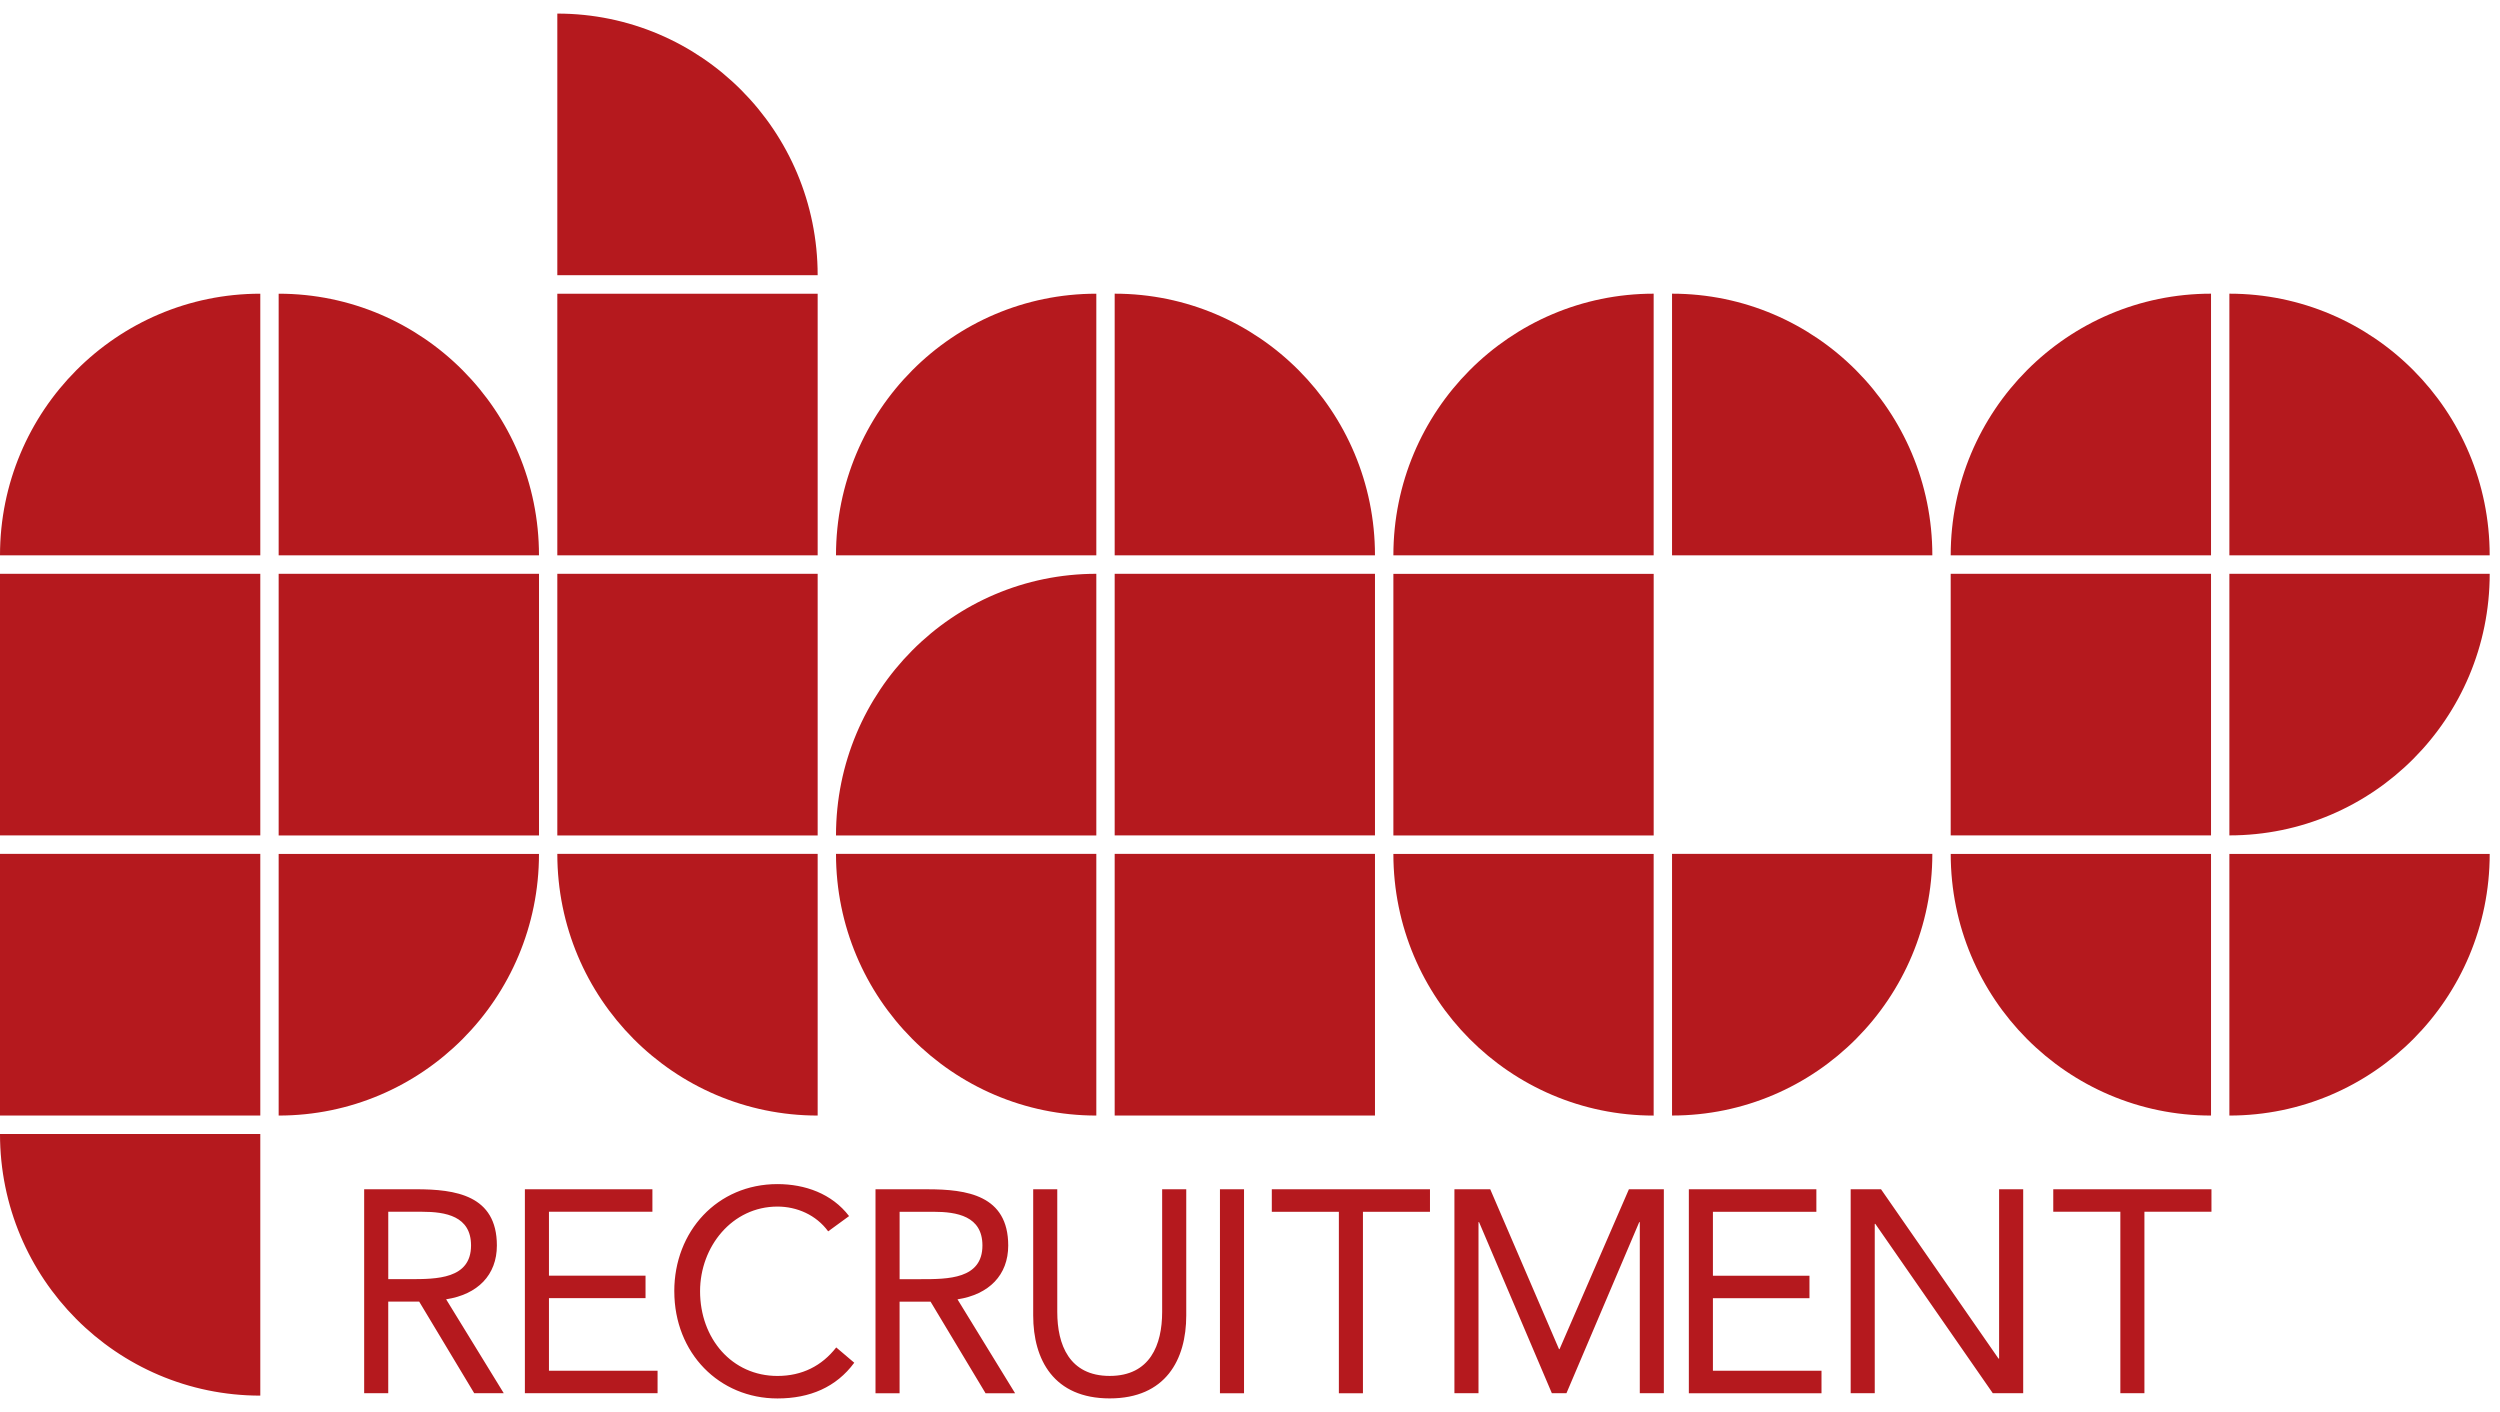
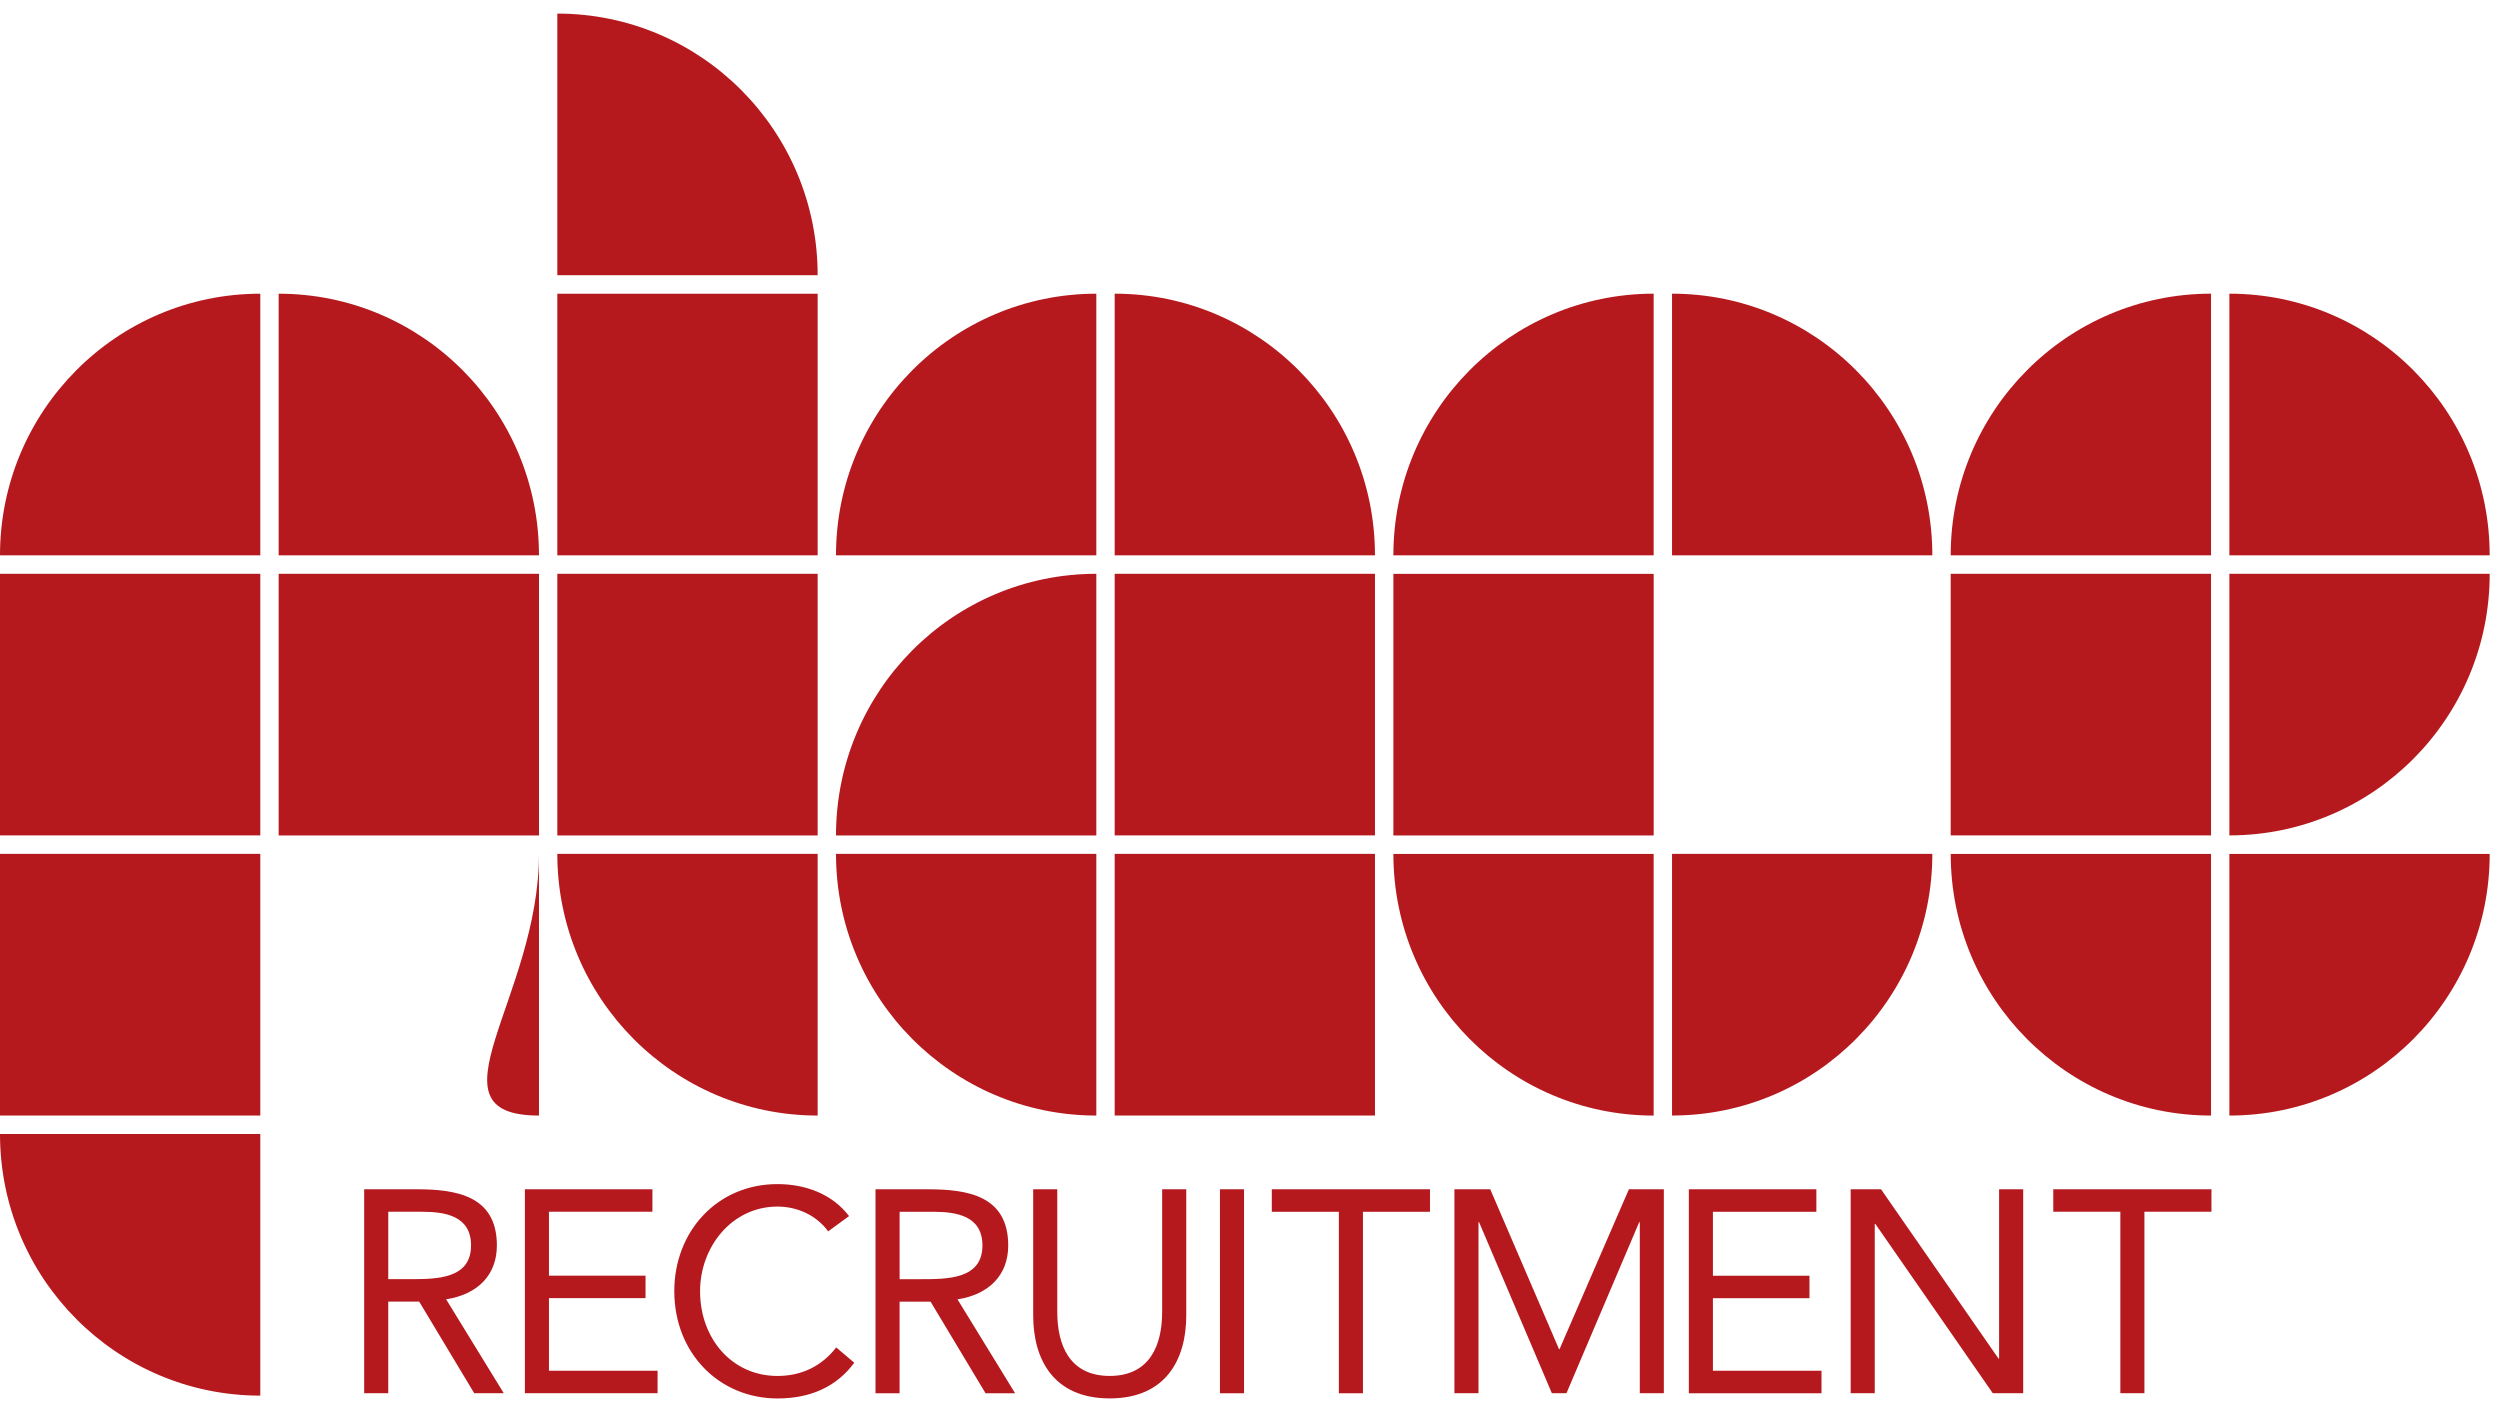
<svg xmlns="http://www.w3.org/2000/svg" width="108" height="61" viewBox="0 0 108 61" fill="none">
-   <path d="M107.555 36.889H96.309V48.192C102.519 48.192 107.555 43.131 107.555 36.889M81.261 51.377H79.949V60.187H80.989V52.87H81.013L86.089 60.187H87.402V51.377H86.361V58.693H86.337L81.261 51.377ZM84.271 36.889C84.271 43.132 89.305 48.192 95.516 48.192V36.889H84.271V36.889ZM78.467 51.377H72.958V60.188H78.689V59.217H73.998V56.081H78.169V55.111H73.998V52.349H78.467V51.377V51.377ZM61.775 51.377H54.942V52.349H57.839V60.188H58.879V52.349H61.775V51.377ZM71.438 36.889H60.194C60.194 43.132 65.227 48.193 71.438 48.193V36.889ZM60.194 36.092H71.439V24.79H60.194V36.092ZM53.742 51.377H52.702V60.188H53.742V51.377ZM38.862 52.349H40.323C41.339 52.349 42.441 52.535 42.441 53.805C42.441 55.26 40.942 55.26 39.792 55.26H38.863V52.349L38.862 52.349ZM40.063 51.377H37.822V60.188H38.862V56.231H40.2L42.576 60.188H43.852L41.364 56.132C42.725 55.92 43.555 55.085 43.555 53.806C43.555 51.628 41.76 51.377 40.064 51.377M29.13 55.783C29.13 58.458 31.073 60.413 33.586 60.413C34.985 60.413 36.125 59.927 36.904 58.87L36.125 58.209C35.505 59.005 34.651 59.441 33.586 59.441C31.617 59.441 30.243 57.823 30.243 55.782C30.243 53.853 31.629 52.124 33.586 52.124C34.427 52.124 35.257 52.484 35.777 53.194L36.68 52.535C35.938 51.564 34.775 51.153 33.586 51.153C30.986 51.153 29.129 53.193 29.129 55.781M35.323 48.192V36.888H24.076C24.076 43.131 29.111 48.192 35.323 48.192ZM28.184 51.376H22.675V60.186H28.407V59.216H23.715V56.08H27.887V55.109H23.715V52.348H28.184V51.376ZM16.772 52.348H18.232C19.249 52.348 20.349 52.534 20.349 53.803C20.349 55.259 18.852 55.259 17.701 55.259H16.773V52.347L16.772 52.348ZM17.973 51.376H15.732V60.186H16.772V56.23H18.109L20.486 60.186H21.762L19.273 56.13C20.635 55.919 21.465 55.084 21.465 53.804C21.465 51.627 19.669 51.376 17.973 51.376M11.245 48.988H0C0 55.23 5.036 60.291 11.245 60.291V48.988V48.988ZM0 36.09H11.245V24.788H0V36.09V36.09ZM11.245 36.888H0V48.192H11.245V36.888V36.888ZM0 23.991H11.245V12.688C5.036 12.688 0 17.748 0 23.991ZM12.038 23.991H23.284C23.284 17.748 18.249 12.688 12.038 12.688V23.991V23.991ZM12.038 36.091H23.285V24.789H12.038V36.091ZM23.284 36.889H12.038V48.192C18.249 48.192 23.284 43.13 23.284 36.889ZM24.076 11.89H35.323C35.323 5.648 30.288 0.587 24.076 0.587V11.89ZM24.076 23.99H35.323V12.688H24.076V23.99V23.99ZM24.076 36.091H35.323V24.788H24.076V36.091ZM36.115 23.99H47.361V12.688C41.151 12.688 36.115 17.748 36.115 23.99M36.115 36.091H47.361V24.788C41.149 24.788 36.115 29.849 36.115 36.091ZM47.361 48.192V36.888H36.115C36.115 43.131 41.151 48.192 47.361 48.192ZM47.939 59.44C46.195 59.44 45.674 58.095 45.674 56.677V51.376H44.634V56.827C44.634 58.743 45.526 60.411 47.939 60.411C50.353 60.411 51.246 58.743 51.246 56.827V51.376H50.205V56.677C50.205 58.095 49.685 59.44 47.939 59.44ZM48.154 23.989H59.399C59.399 17.747 54.364 12.687 48.154 12.687V23.989ZM48.154 36.089H59.399V24.787H48.154V36.089ZM48.154 48.191H59.399V36.887H48.154V48.191ZM60.193 23.989H71.438V12.687C65.228 12.687 60.194 17.747 60.194 23.989M70.838 60.186H71.878V51.376H70.369L67.373 58.282H67.349L64.378 51.376H62.831V60.186H63.871V52.795H63.895L67.04 60.186H67.671L70.815 52.795H70.839V60.186H70.838ZM72.232 23.989H83.477C83.477 17.747 78.441 12.687 72.232 12.687V23.989ZM83.477 36.888H72.232V48.191C78.442 48.191 83.477 43.129 83.477 36.888ZM84.27 23.989H95.516V12.687H95.515C89.304 12.687 84.27 17.747 84.27 23.989M84.27 36.089H95.516V24.787H84.27V36.089V36.089ZM92.638 52.347H95.535V51.375H88.701V52.347H91.599V60.185H92.639V52.347H92.638ZM96.309 23.989H107.554C107.554 17.747 102.519 12.687 96.309 12.687V23.989ZM107.555 24.787H96.309V36.089C102.519 36.089 107.555 31.029 107.555 24.787Z" fill="#B5191E" />
+   <path d="M107.555 36.889H96.309V48.192C102.519 48.192 107.555 43.131 107.555 36.889M81.261 51.377H79.949V60.187H80.989V52.87H81.013L86.089 60.187H87.402V51.377H86.361V58.693H86.337L81.261 51.377ZM84.271 36.889C84.271 43.132 89.305 48.192 95.516 48.192V36.889H84.271V36.889ZM78.467 51.377H72.958V60.188H78.689V59.217H73.998V56.081H78.169V55.111H73.998V52.349H78.467V51.377V51.377ZM61.775 51.377H54.942V52.349H57.839V60.188H58.879V52.349H61.775V51.377ZM71.438 36.889H60.194C60.194 43.132 65.227 48.193 71.438 48.193V36.889ZM60.194 36.092H71.439V24.79H60.194V36.092ZM53.742 51.377H52.702V60.188H53.742V51.377ZM38.862 52.349H40.323C41.339 52.349 42.441 52.535 42.441 53.805C42.441 55.26 40.942 55.26 39.792 55.26H38.863V52.349L38.862 52.349ZM40.063 51.377H37.822V60.188H38.862V56.231H40.2L42.576 60.188H43.852L41.364 56.132C42.725 55.92 43.555 55.085 43.555 53.806C43.555 51.628 41.76 51.377 40.064 51.377M29.13 55.783C29.13 58.458 31.073 60.413 33.586 60.413C34.985 60.413 36.125 59.927 36.904 58.87L36.125 58.209C35.505 59.005 34.651 59.441 33.586 59.441C31.617 59.441 30.243 57.823 30.243 55.782C30.243 53.853 31.629 52.124 33.586 52.124C34.427 52.124 35.257 52.484 35.777 53.194L36.68 52.535C35.938 51.564 34.775 51.153 33.586 51.153C30.986 51.153 29.129 53.193 29.129 55.781M35.323 48.192V36.888H24.076C24.076 43.131 29.111 48.192 35.323 48.192ZM28.184 51.376H22.675V60.186H28.407V59.216H23.715V56.08H27.887V55.109H23.715V52.348H28.184V51.376ZM16.772 52.348H18.232C19.249 52.348 20.349 52.534 20.349 53.803C20.349 55.259 18.852 55.259 17.701 55.259H16.773V52.347L16.772 52.348ZM17.973 51.376H15.732V60.186H16.772V56.23H18.109L20.486 60.186H21.762L19.273 56.13C20.635 55.919 21.465 55.084 21.465 53.804C21.465 51.627 19.669 51.376 17.973 51.376M11.245 48.988H0C0 55.23 5.036 60.291 11.245 60.291V48.988V48.988ZM0 36.09H11.245V24.788H0V36.09V36.09ZM11.245 36.888H0V48.192H11.245V36.888V36.888ZM0 23.991H11.245V12.688C5.036 12.688 0 17.748 0 23.991ZM12.038 23.991H23.284C23.284 17.748 18.249 12.688 12.038 12.688V23.991V23.991ZM12.038 36.091H23.285V24.789H12.038V36.091ZM23.284 36.889V48.192C18.249 48.192 23.284 43.13 23.284 36.889ZM24.076 11.89H35.323C35.323 5.648 30.288 0.587 24.076 0.587V11.89ZM24.076 23.99H35.323V12.688H24.076V23.99V23.99ZM24.076 36.091H35.323V24.788H24.076V36.091ZM36.115 23.99H47.361V12.688C41.151 12.688 36.115 17.748 36.115 23.99M36.115 36.091H47.361V24.788C41.149 24.788 36.115 29.849 36.115 36.091ZM47.361 48.192V36.888H36.115C36.115 43.131 41.151 48.192 47.361 48.192ZM47.939 59.44C46.195 59.44 45.674 58.095 45.674 56.677V51.376H44.634V56.827C44.634 58.743 45.526 60.411 47.939 60.411C50.353 60.411 51.246 58.743 51.246 56.827V51.376H50.205V56.677C50.205 58.095 49.685 59.44 47.939 59.44ZM48.154 23.989H59.399C59.399 17.747 54.364 12.687 48.154 12.687V23.989ZM48.154 36.089H59.399V24.787H48.154V36.089ZM48.154 48.191H59.399V36.887H48.154V48.191ZM60.193 23.989H71.438V12.687C65.228 12.687 60.194 17.747 60.194 23.989M70.838 60.186H71.878V51.376H70.369L67.373 58.282H67.349L64.378 51.376H62.831V60.186H63.871V52.795H63.895L67.04 60.186H67.671L70.815 52.795H70.839V60.186H70.838ZM72.232 23.989H83.477C83.477 17.747 78.441 12.687 72.232 12.687V23.989ZM83.477 36.888H72.232V48.191C78.442 48.191 83.477 43.129 83.477 36.888ZM84.27 23.989H95.516V12.687H95.515C89.304 12.687 84.27 17.747 84.27 23.989M84.27 36.089H95.516V24.787H84.27V36.089V36.089ZM92.638 52.347H95.535V51.375H88.701V52.347H91.599V60.185H92.639V52.347H92.638ZM96.309 23.989H107.554C107.554 17.747 102.519 12.687 96.309 12.687V23.989ZM107.555 24.787H96.309V36.089C102.519 36.089 107.555 31.029 107.555 24.787Z" fill="#B5191E" />
</svg>